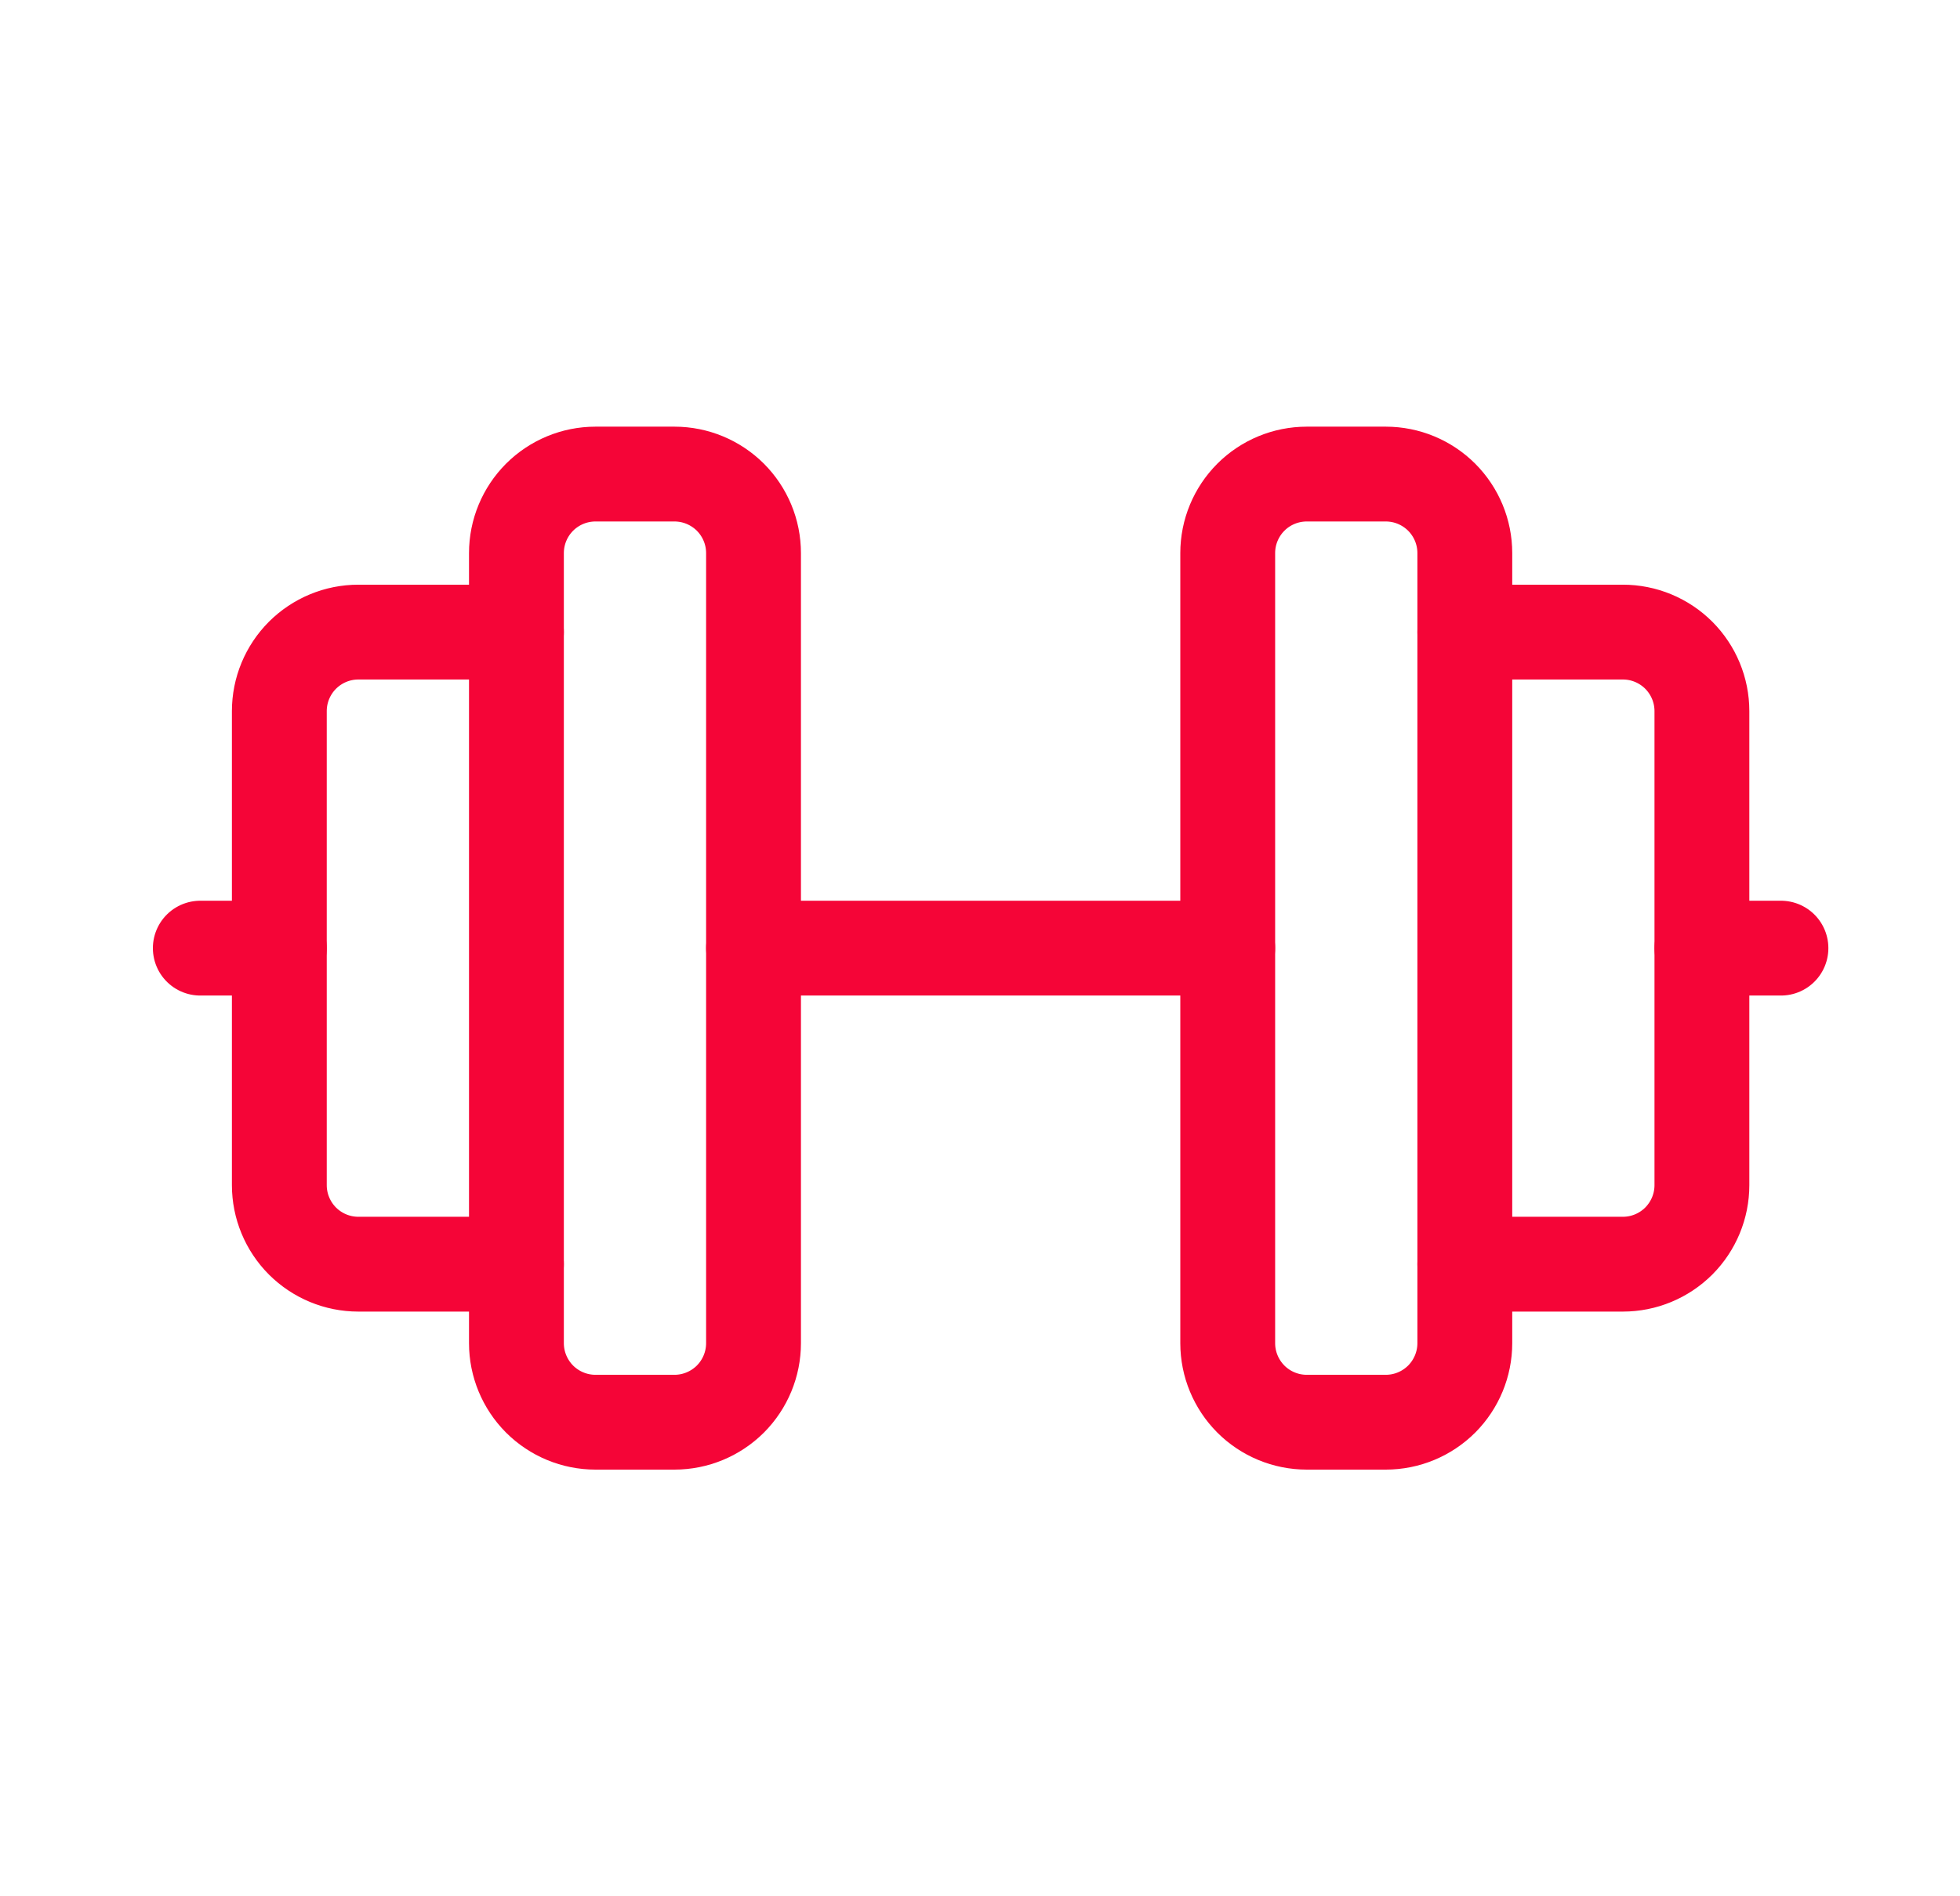
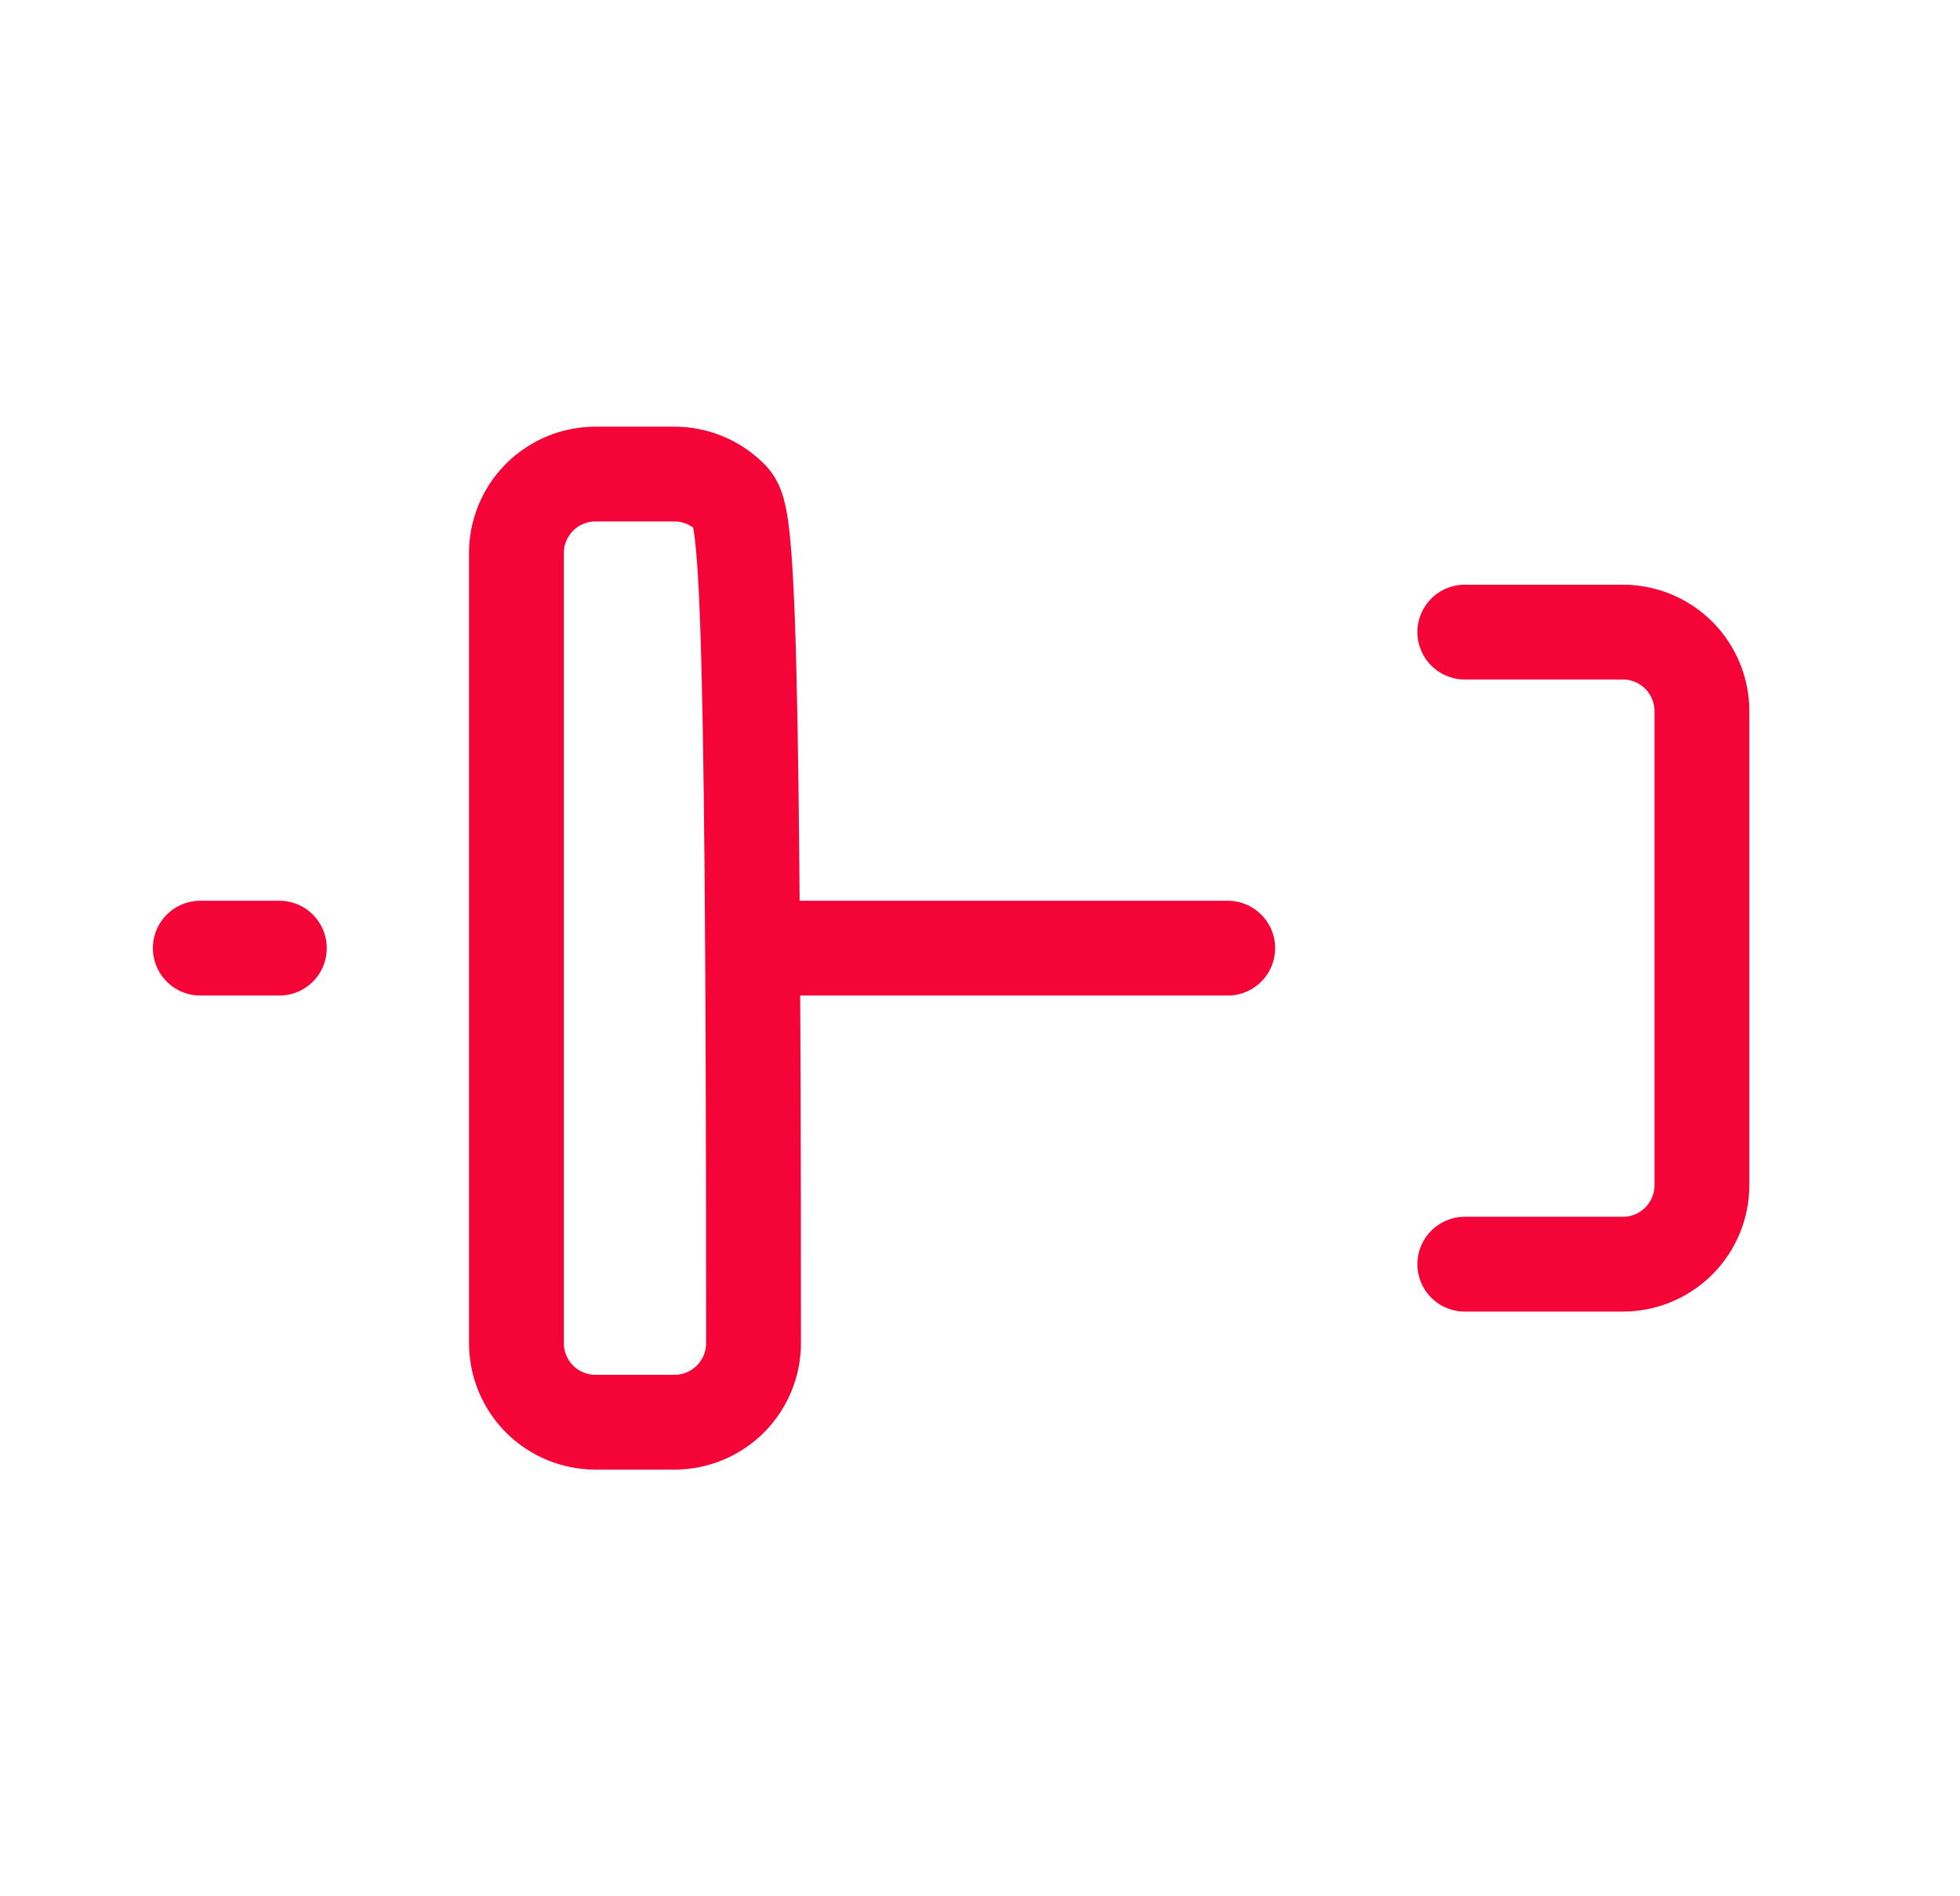
<svg xmlns="http://www.w3.org/2000/svg" fill="none" viewBox="0 0 31 30" height="30" width="31">
  <g clip-path="url(#clip0_4391_19432)">
    <path stroke-linejoin="round" stroke-linecap="round" stroke-width="1.5" stroke="#F50537" d="M3.168 15H4.418" />
-     <path stroke-linejoin="round" stroke-linecap="round" stroke-width="1.5" stroke="#F50537" d="M8.168 10H5.668C5.336 10 5.019 10.132 4.784 10.366C4.55 10.601 4.418 10.918 4.418 11.25V18.75C4.418 19.081 4.55 19.399 4.784 19.634C5.019 19.868 5.336 20 5.668 20H8.168" />
-     <path stroke-linejoin="round" stroke-linecap="round" stroke-width="1.5" stroke="#F50537" d="M8.168 8.75V21.25C8.168 21.581 8.3 21.899 8.534 22.134C8.769 22.368 9.086 22.5 9.418 22.5H10.668C10.999 22.5 11.317 22.368 11.552 22.134C11.786 21.899 11.918 21.581 11.918 21.25V8.75C11.918 8.418 11.786 8.101 11.552 7.866C11.317 7.632 10.999 7.5 10.668 7.5H9.418C9.086 7.5 8.769 7.632 8.534 7.866C8.3 8.101 8.168 8.418 8.168 8.75Z" />
+     <path stroke-linejoin="round" stroke-linecap="round" stroke-width="1.5" stroke="#F50537" d="M8.168 8.75V21.25C8.168 21.581 8.3 21.899 8.534 22.134C8.769 22.368 9.086 22.5 9.418 22.5H10.668C10.999 22.5 11.317 22.368 11.552 22.134C11.786 21.899 11.918 21.581 11.918 21.25C11.918 8.418 11.786 8.101 11.552 7.866C11.317 7.632 10.999 7.5 10.668 7.5H9.418C9.086 7.5 8.769 7.632 8.534 7.866C8.3 8.101 8.168 8.418 8.168 8.75Z" />
    <path stroke-linejoin="round" stroke-linecap="round" stroke-width="1.5" stroke="#F50537" d="M11.918 15H19.418" />
-     <path stroke-linejoin="round" stroke-linecap="round" stroke-width="1.5" stroke="#F50537" d="M19.418 8.75V21.25C19.418 21.581 19.55 21.899 19.784 22.134C20.018 22.368 20.336 22.5 20.668 22.5H21.918C22.25 22.5 22.567 22.368 22.802 22.134C23.036 21.899 23.168 21.581 23.168 21.25V8.75C23.168 8.418 23.036 8.101 22.802 7.866C22.567 7.632 22.25 7.5 21.918 7.5H20.668C20.336 7.5 20.018 7.632 19.784 7.866C19.55 8.101 19.418 8.418 19.418 8.75Z" />
    <path stroke-linejoin="round" stroke-linecap="round" stroke-width="1.5" stroke="#F50537" d="M23.168 10H25.668C26 10 26.317 10.132 26.552 10.366C26.786 10.601 26.918 10.918 26.918 11.25V18.75C26.918 19.081 26.786 19.399 26.552 19.634C26.317 19.868 26 20 25.668 20H23.168" />
-     <path stroke-linejoin="round" stroke-linecap="round" stroke-width="1.5" stroke="#F50537" d="M28.168 15H26.918" />
  </g>
  <defs>
    <clipPath id="clip0_4391_19432">
      <rect transform="translate(0.668)" fill="white" height="30" width="30" />
    </clipPath>
  </defs>
</svg>